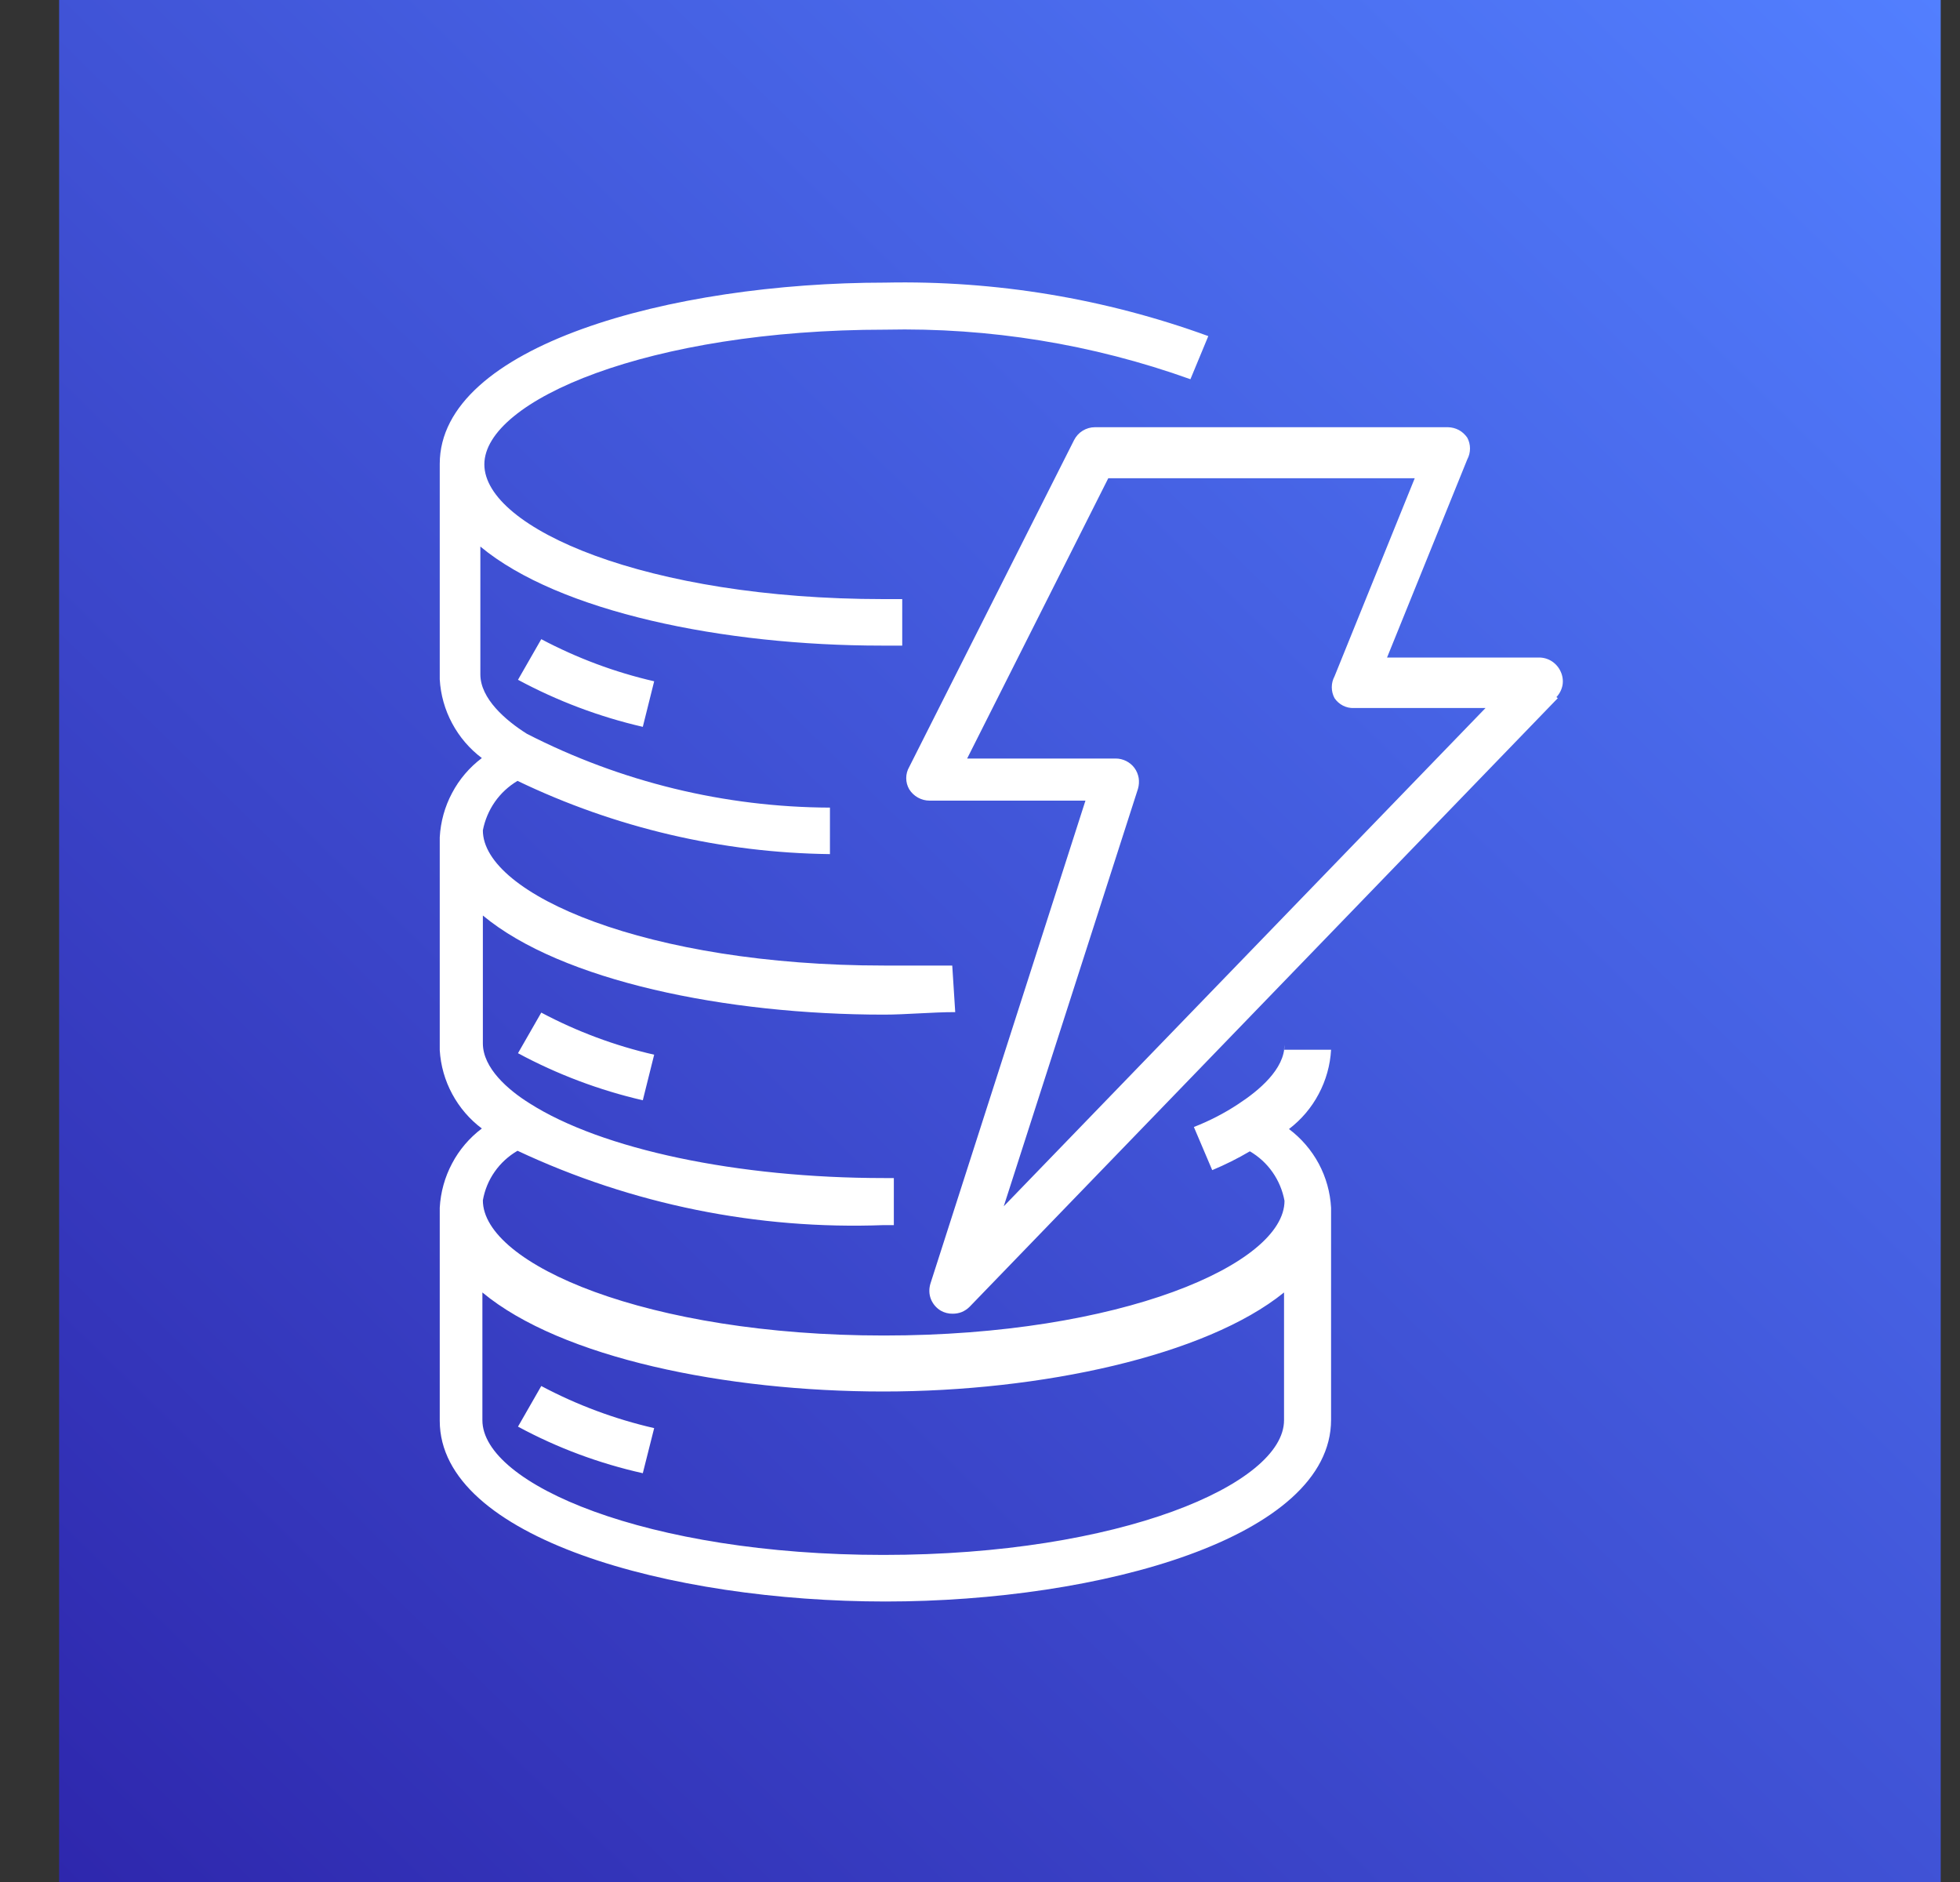
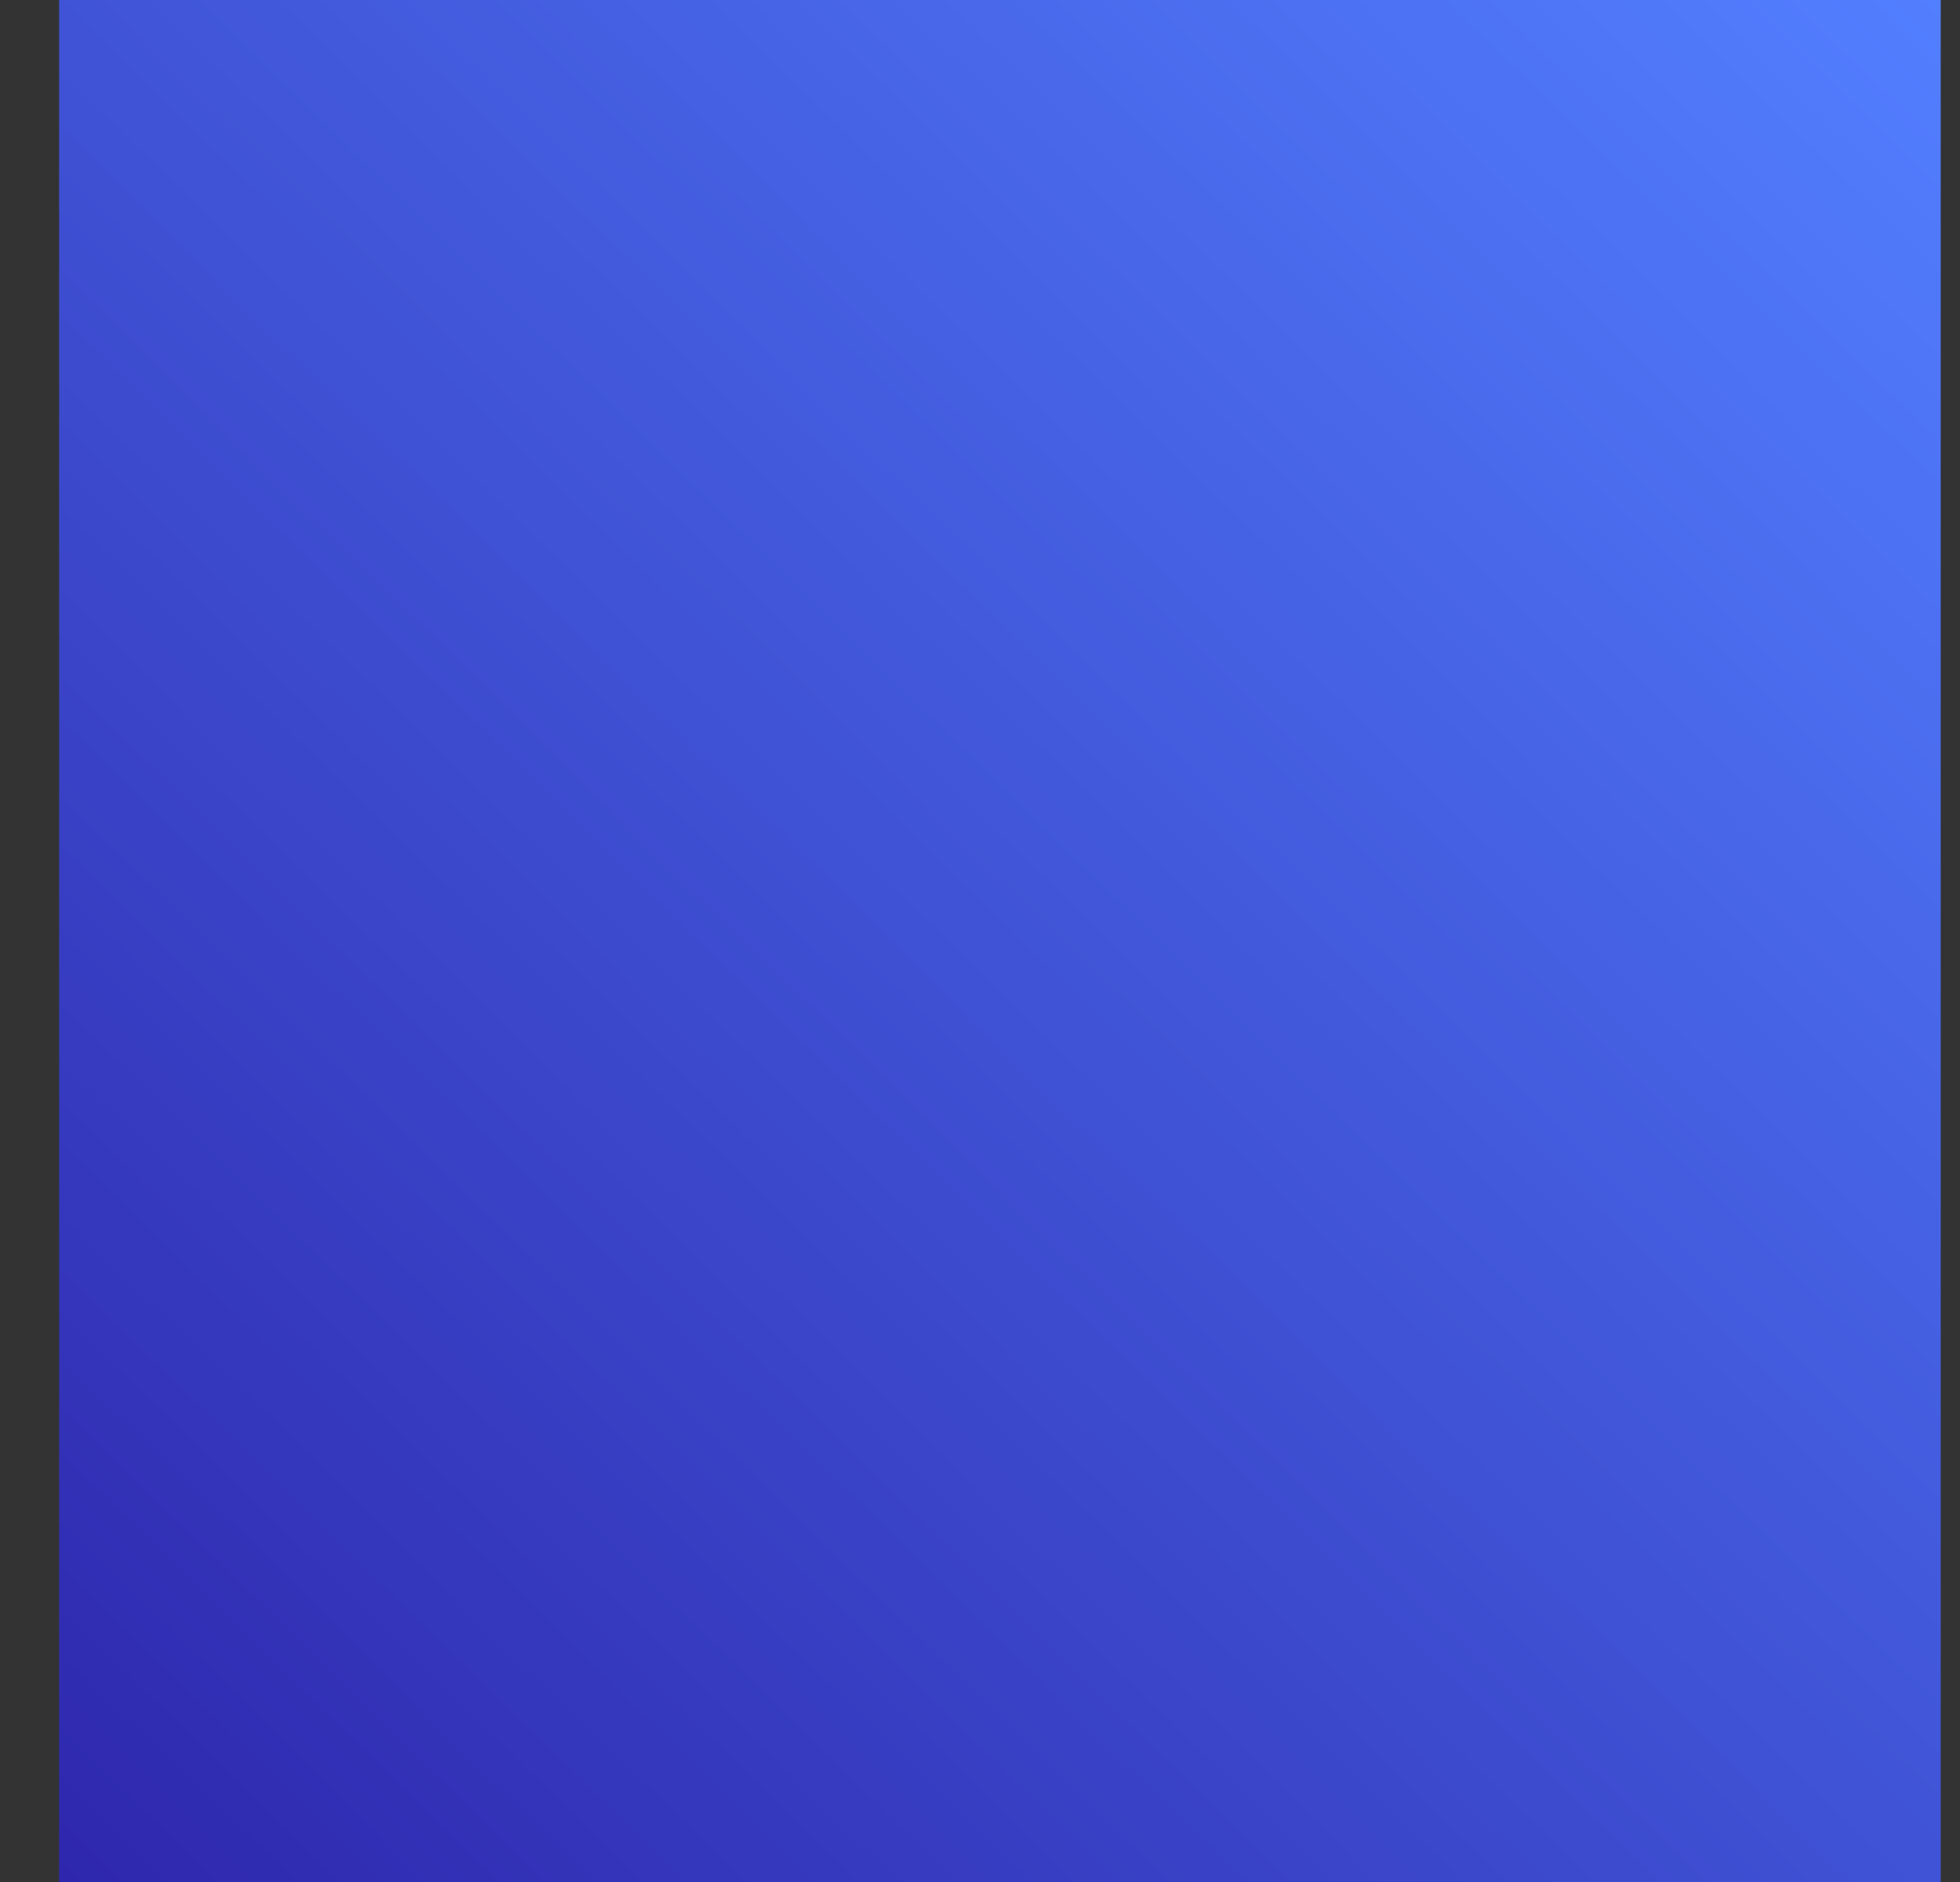
<svg xmlns="http://www.w3.org/2000/svg" width="25" height="24" viewBox="0 0 25 24" fill="none">
  <rect x="0" y="0" width="25" height="24" fill="#333333" stroke="none" />
  <path d="M24.754 0H0.754V24H24.754V0Z" fill="url(#paint0_linear_21316_3065)" />
-   <path fill-rule="evenodd" clip-rule="evenodd" d="M16.378 16.482C15.38 17.29 13.277 17.745 11.268 17.745C9.26 17.745 7.157 17.316 6.153 16.482V18.111C6.153 18.926 8.249 19.829 11.268 19.829C14.287 19.829 16.378 18.926 16.378 18.111V16.482ZM16.378 13.387H16.978C16.967 13.584 16.913 13.777 16.82 13.951C16.728 14.126 16.598 14.278 16.441 14.398C16.598 14.516 16.728 14.667 16.821 14.84C16.914 15.014 16.967 15.205 16.978 15.402V18.105C16.978 19.608 14.035 20.423 11.294 20.423C8.553 20.423 5.609 19.614 5.609 18.118V15.402C5.62 15.204 5.673 15.012 5.766 14.837C5.858 14.662 5.988 14.51 6.146 14.391C5.99 14.274 5.861 14.124 5.768 13.951C5.675 13.779 5.621 13.589 5.609 13.393V10.678C5.62 10.48 5.673 10.287 5.766 10.113C5.858 9.938 5.988 9.786 6.146 9.667C5.989 9.549 5.86 9.398 5.767 9.224C5.674 9.051 5.62 8.859 5.609 8.663V5.916C5.609 4.412 8.553 3.604 11.294 3.604C12.697 3.575 14.093 3.806 15.412 4.286L15.184 4.836C13.937 4.389 12.618 4.175 11.294 4.204C8.275 4.204 6.178 5.107 6.178 5.922C6.178 6.737 8.249 7.64 11.268 7.64H11.508V8.233H11.243C9.228 8.233 7.131 7.804 6.127 6.97V8.6C6.127 8.909 6.449 9.187 6.721 9.358C7.917 9.971 9.242 10.294 10.586 10.299V10.892C9.206 10.875 7.845 10.556 6.601 9.958C6.487 10.026 6.388 10.117 6.312 10.226C6.236 10.335 6.184 10.459 6.159 10.589C6.159 11.404 8.256 12.313 11.275 12.313C11.565 12.313 11.862 12.313 12.146 12.313L12.184 12.907C11.887 12.907 11.553 12.939 11.275 12.939C9.26 12.939 7.163 12.509 6.159 11.675V13.305C6.159 13.621 6.481 13.899 6.753 14.069C7.675 14.657 9.405 15.023 11.275 15.023H11.401V15.623H11.275C9.663 15.684 8.061 15.36 6.601 14.675C6.486 14.742 6.386 14.833 6.31 14.942C6.233 15.051 6.182 15.176 6.159 15.307C6.159 16.122 8.256 17.031 11.275 17.031C14.294 17.031 16.384 16.122 16.384 15.313C16.36 15.182 16.308 15.058 16.232 14.949C16.156 14.84 16.057 14.749 15.942 14.682C15.788 14.773 15.627 14.853 15.462 14.922L15.228 14.372C15.425 14.295 15.614 14.198 15.79 14.082C16.062 13.905 16.384 13.633 16.384 13.324L16.378 13.387ZM18.948 9.029H17.268C17.22 9.031 17.172 9.02 17.129 8.998C17.086 8.976 17.049 8.943 17.022 8.903C16.999 8.86 16.987 8.812 16.987 8.764C16.987 8.715 16.999 8.668 17.022 8.625L18.045 6.099H14.136L12.336 9.673H14.23C14.277 9.673 14.323 9.684 14.365 9.705C14.406 9.726 14.443 9.756 14.47 9.793C14.498 9.831 14.516 9.875 14.524 9.921C14.531 9.967 14.528 10.014 14.515 10.059L12.803 15.383L18.948 9.029ZM19.87 8.903L12.367 16.665C12.339 16.693 12.306 16.715 12.269 16.731C12.232 16.746 12.192 16.753 12.152 16.753C12.1 16.754 12.047 16.741 12.001 16.715C11.943 16.681 11.898 16.628 11.873 16.565C11.849 16.502 11.848 16.433 11.868 16.368L13.845 10.21H11.856C11.804 10.21 11.753 10.196 11.708 10.171C11.662 10.145 11.624 10.109 11.597 10.065C11.572 10.022 11.559 9.973 11.559 9.923C11.559 9.873 11.572 9.824 11.597 9.781L13.7 5.612C13.725 5.563 13.762 5.522 13.809 5.493C13.856 5.464 13.91 5.448 13.965 5.448H18.468C18.517 5.449 18.565 5.461 18.608 5.484C18.651 5.507 18.687 5.541 18.715 5.581C18.738 5.623 18.75 5.671 18.75 5.72C18.75 5.768 18.738 5.816 18.715 5.859L17.692 8.385H19.63C19.69 8.385 19.747 8.402 19.797 8.435C19.846 8.468 19.885 8.514 19.908 8.568C19.932 8.621 19.94 8.681 19.93 8.738C19.919 8.795 19.892 8.848 19.852 8.89L19.87 8.903ZM6.607 18.193C7.108 18.464 7.644 18.663 8.199 18.787L8.344 18.212C7.843 18.097 7.359 17.917 6.904 17.675L6.607 18.193ZM8.199 14.031L8.344 13.45C7.843 13.335 7.359 13.155 6.904 12.913L6.607 13.431C7.109 13.701 7.644 13.903 8.199 14.031ZM6.607 8.669L6.904 8.151C7.359 8.392 7.843 8.573 8.344 8.688L8.199 9.269C7.644 9.141 7.109 8.939 6.607 8.669Z" fill="white" />
  <defs>
    <linearGradient id="paint0_linear_21316_3065" x1="0.823" y1="24.057" x2="24.571" y2="-0.196" gradientUnits="userSpaceOnUse">
      <stop stop-color="#2E27AD" />
      <stop offset="1" stop-color="#527FFF" />
    </linearGradient>
  </defs>
</svg>